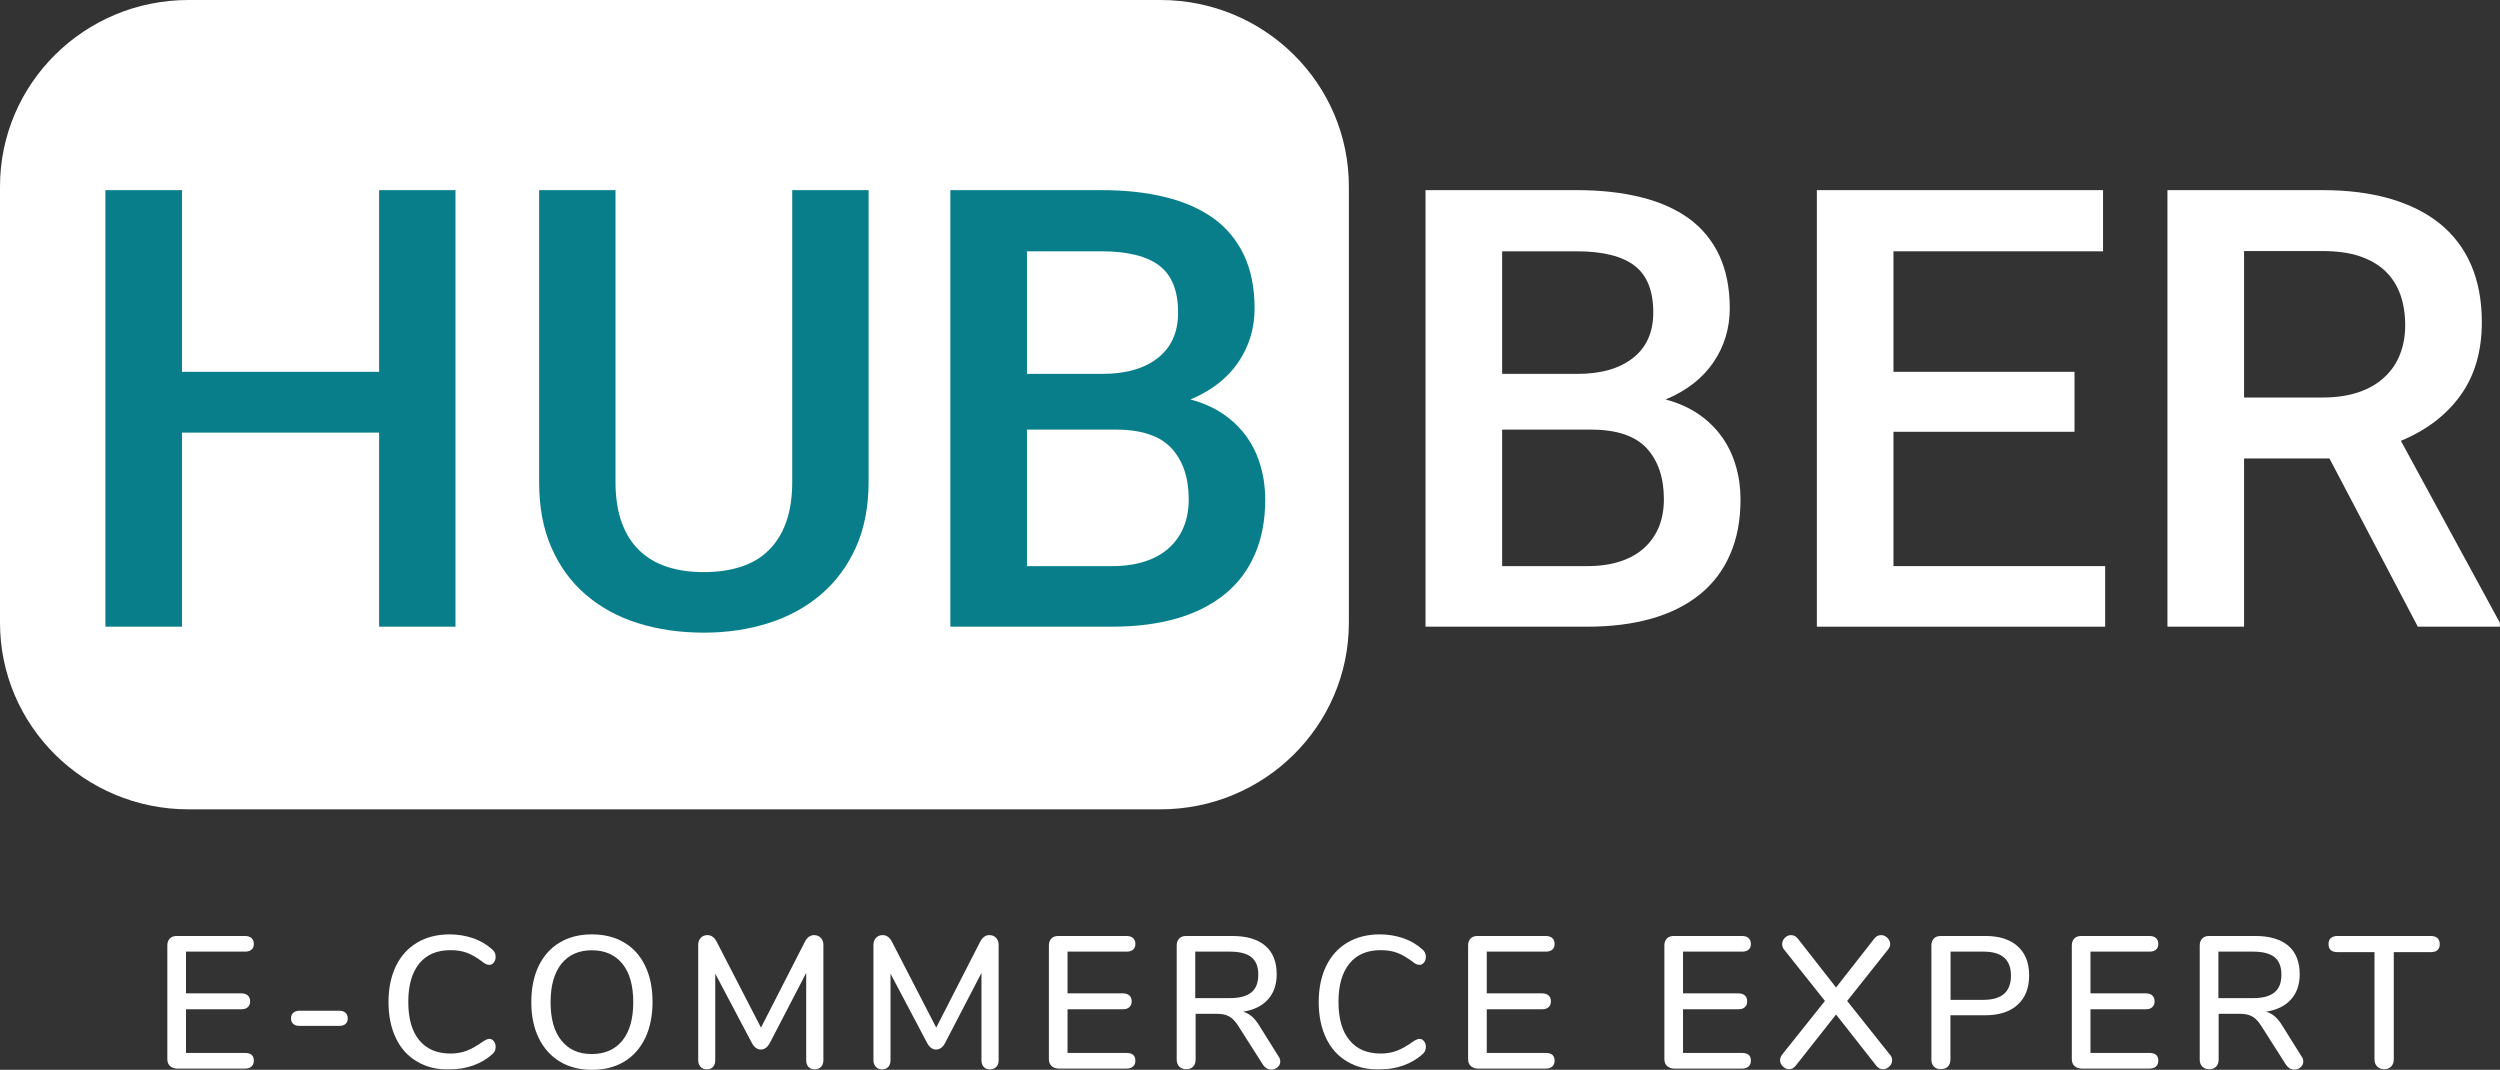
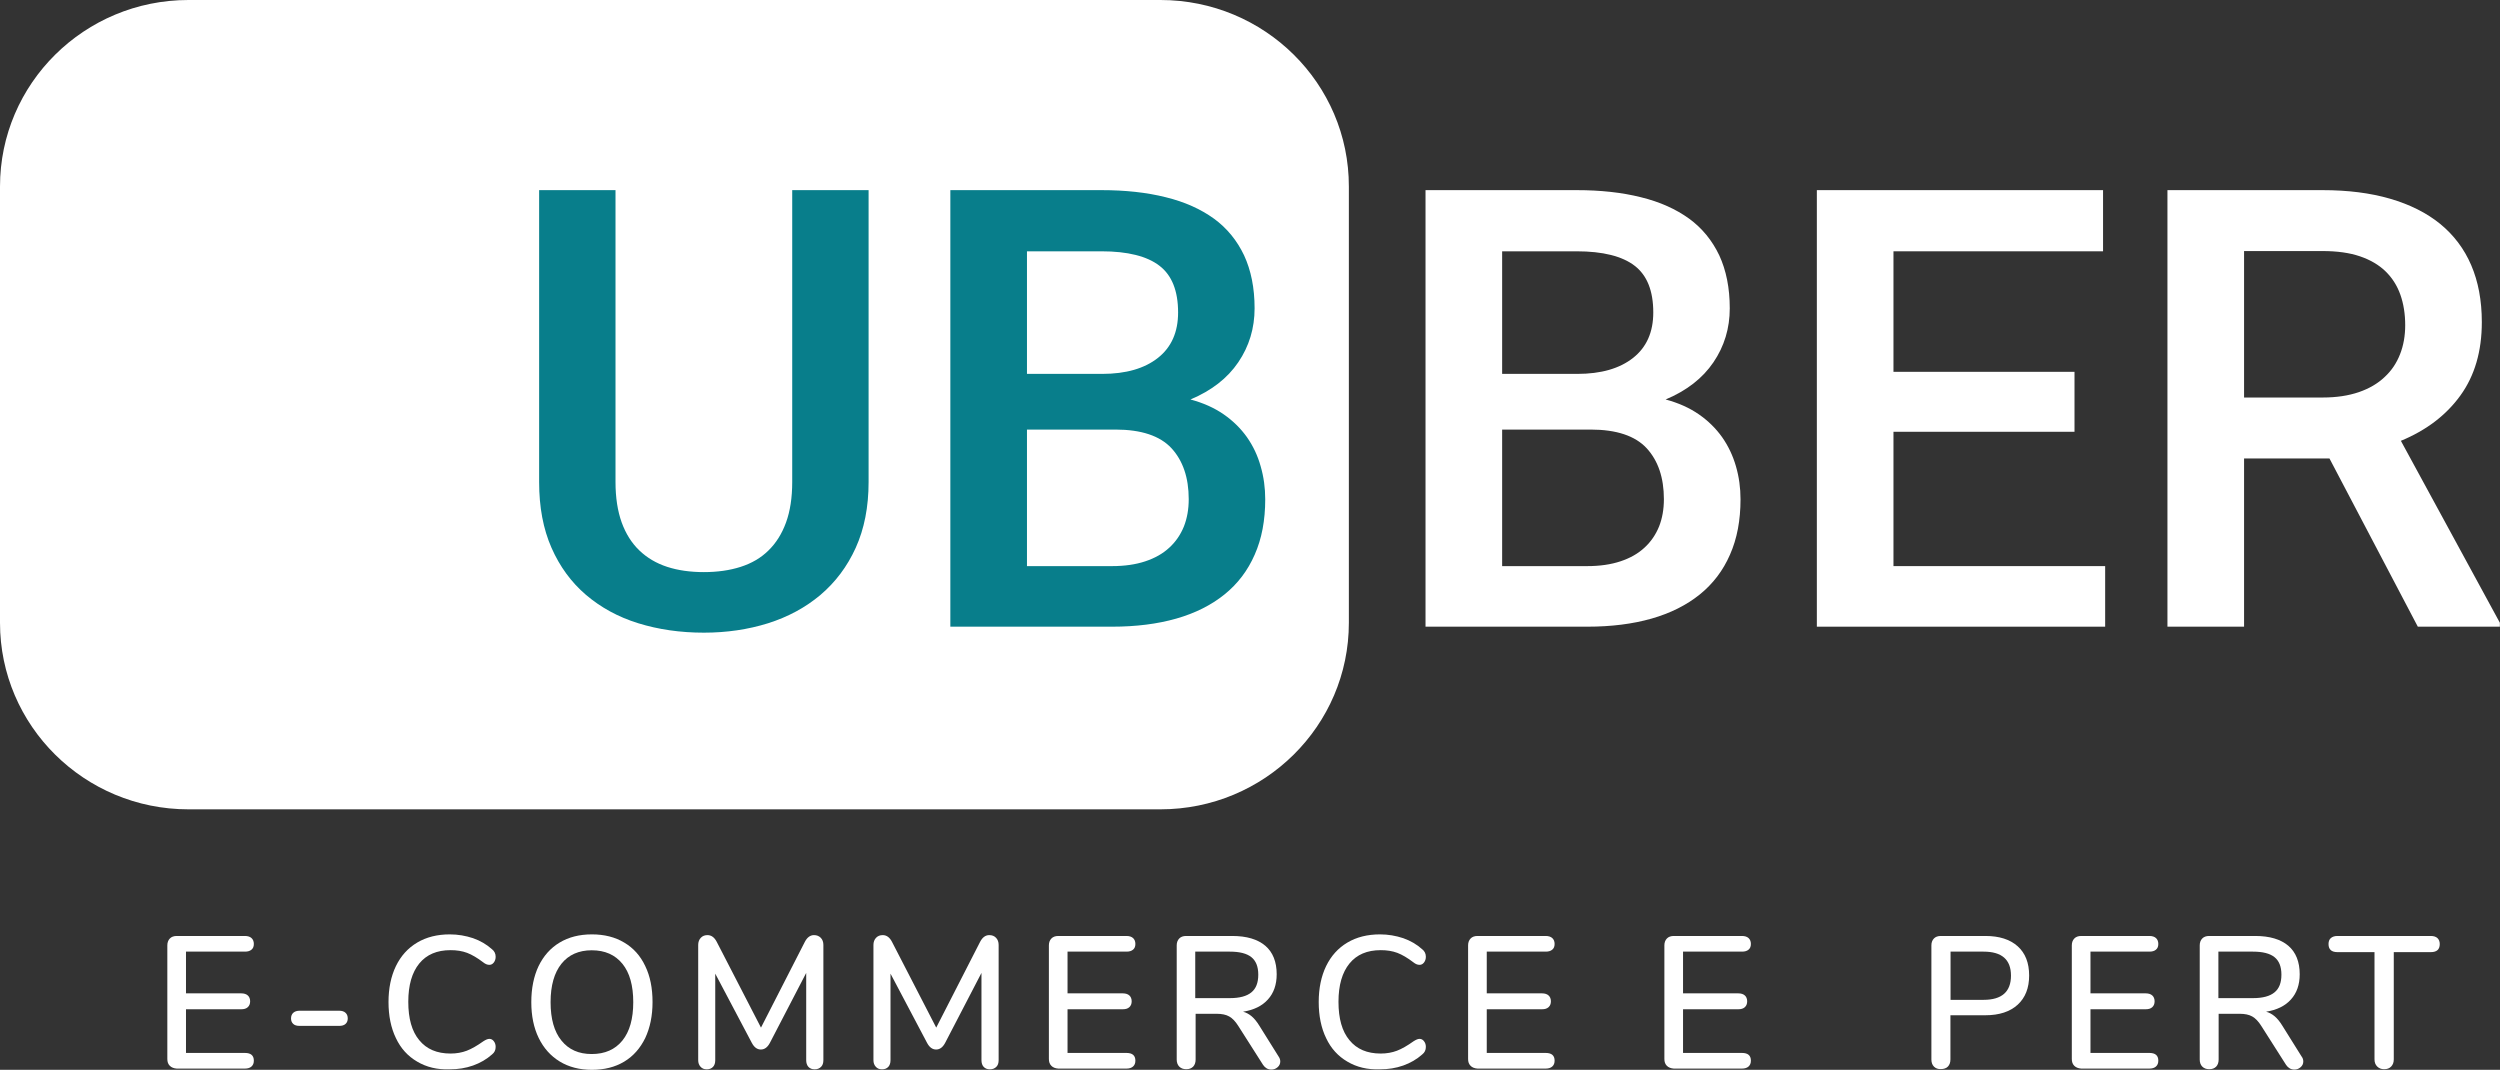
<svg xmlns="http://www.w3.org/2000/svg" width="222" height="95" viewBox="0 0 222 95" fill="none">
  <rect x="0" y="0" width="222" height="95" fill="#333333" stroke="none" />
  <g clip-path="url(#clip0_1107_39)">
    <path d="M103.044 0H16.735C7.495 0 0 7.421 0 16.569V55.301C0 64.449 7.495 71.869 16.735 71.869H103.044C112.284 71.869 119.779 64.449 119.779 55.301V16.569C119.79 7.421 112.295 0 103.044 0Z" fill="white" />
-     <path d="M40.448 55.649H33.666V38.417H16.163V55.649H9.359V16.884H16.163V33.018H33.666V16.884H40.448V55.649Z" fill="#087E8B" />
    <path d="M77.131 16.884V42.807C77.131 45.023 76.747 46.968 75.99 48.641C75.233 50.314 74.179 51.705 72.862 52.824C71.534 53.943 69.987 54.779 68.21 55.344C66.432 55.899 64.533 56.181 62.503 56.181C60.407 56.181 58.465 55.899 56.676 55.344C54.887 54.79 53.351 53.943 52.034 52.824C50.728 51.705 49.708 50.314 48.972 48.641C48.237 46.968 47.875 45.034 47.875 42.807V16.884H54.657V42.807C54.657 44.187 54.843 45.382 55.205 46.392C55.568 47.392 56.094 48.228 56.775 48.88C57.455 49.532 58.278 50.021 59.244 50.336C60.21 50.651 61.296 50.803 62.503 50.803C63.699 50.803 64.796 50.651 65.773 50.336C66.75 50.021 67.573 49.543 68.242 48.88C68.912 48.228 69.439 47.392 69.801 46.392C70.163 45.392 70.349 44.197 70.349 42.807V16.884H77.131Z" fill="#087E8B" />
    <path d="M84.391 55.649V16.884H97.811C99.93 16.884 101.828 17.09 103.518 17.514C105.208 17.927 106.623 18.568 107.798 19.415C108.961 20.263 109.85 21.36 110.475 22.675C111.09 24 111.408 25.565 111.408 27.379C111.408 29.15 110.925 30.747 109.959 32.17C108.994 33.593 107.578 34.691 105.713 35.473C106.843 35.777 107.82 36.212 108.654 36.788C109.488 37.364 110.179 38.048 110.728 38.819C111.276 39.602 111.683 40.46 111.946 41.405C112.22 42.35 112.352 43.317 112.352 44.339C112.352 46.207 112.045 47.837 111.419 49.249C110.804 50.662 109.905 51.846 108.73 52.791C107.556 53.737 106.13 54.453 104.451 54.932C102.772 55.41 100.873 55.649 98.766 55.649H84.391ZM91.195 33.202H97.867C99.984 33.202 101.631 32.724 102.827 31.779C104.023 30.834 104.615 29.487 104.615 27.748C104.615 25.836 104.067 24.445 102.958 23.598C101.861 22.751 100.138 22.316 97.811 22.316H91.195V33.202ZM91.195 38.157V50.271H98.755C99.864 50.271 100.851 50.129 101.696 49.847C102.552 49.564 103.265 49.162 103.836 48.63C104.407 48.109 104.835 47.478 105.131 46.751C105.416 46.023 105.559 45.218 105.559 44.328C105.559 42.416 105.043 40.905 104.023 39.797C103.002 38.7 101.345 38.146 99.052 38.146H91.195V38.157Z" fill="#087E8B" />
    <path d="M126.586 55.649V16.884H140.007C142.125 16.884 144.023 17.09 145.713 17.514C147.403 17.927 148.819 18.568 149.993 19.415C151.156 20.263 152.045 21.36 152.671 22.675C153.285 24 153.603 25.565 153.603 27.379C153.603 29.15 153.12 30.747 152.155 32.17C151.189 33.593 149.774 34.691 147.908 35.473C149.038 35.777 150.015 36.212 150.849 36.788C151.683 37.364 152.374 38.048 152.923 38.819C153.472 39.602 153.878 40.46 154.152 41.405C154.426 42.35 154.558 43.317 154.558 44.339C154.558 46.207 154.251 47.837 153.625 49.249C153.011 50.662 152.111 51.846 150.937 52.791C149.762 53.737 148.336 54.453 146.657 54.932C144.978 55.41 143.08 55.649 140.972 55.649H126.586ZM133.39 33.202H140.062C142.18 33.202 143.826 32.724 145.022 31.779C146.218 30.834 146.811 29.487 146.811 27.748C146.811 25.836 146.262 24.445 145.154 23.598C144.056 22.751 142.333 22.316 140.007 22.316H133.39V33.202ZM133.39 38.157V50.271H140.951C142.059 50.271 143.047 50.129 143.892 49.847C144.748 49.564 145.461 49.162 146.032 48.63C146.602 48.109 147.03 47.478 147.326 46.751C147.612 46.023 147.754 45.218 147.754 44.328C147.754 42.416 147.239 40.905 146.218 39.797C145.197 38.7 143.54 38.146 141.247 38.146H133.39V38.157Z" fill="white" />
    <path d="M184.216 38.342H168.14V50.271H186.938V55.649H161.336V16.884H186.751V22.316H168.14V33.018H184.216V38.342Z" fill="white" />
    <path d="M206.856 40.71H199.273V55.649H192.469V16.884H206.241C208.48 16.884 210.477 17.134 212.233 17.644C213.988 18.155 215.47 18.894 216.688 19.882C217.895 20.871 218.817 22.088 219.442 23.544C220.068 25 220.386 26.684 220.386 28.607C220.386 31.203 219.75 33.365 218.488 35.114C217.226 36.864 215.459 38.211 213.198 39.145L221.988 55.301V55.649H214.702L206.856 40.71ZM199.273 35.299H206.263C207.481 35.299 208.545 35.136 209.467 34.821C210.378 34.506 211.146 34.061 211.75 33.485C212.364 32.92 212.814 32.246 213.121 31.464C213.429 30.682 213.582 29.823 213.582 28.878C213.582 27.89 213.44 26.988 213.154 26.173C212.869 25.369 212.43 24.674 211.838 24.098C211.245 23.522 210.488 23.077 209.566 22.762C208.644 22.447 207.536 22.294 206.241 22.294H199.273V35.299Z" fill="white" />
    <path d="M15.079 94.642C14.925 94.49 14.859 94.294 14.859 94.033V83.951C14.859 83.69 14.936 83.495 15.079 83.343C15.222 83.191 15.43 83.114 15.693 83.114H21.751C22.003 83.114 22.201 83.18 22.332 83.299C22.464 83.418 22.541 83.593 22.541 83.82C22.541 84.049 22.475 84.212 22.332 84.331C22.19 84.451 22.003 84.505 21.751 84.505H16.516V88.21H21.422C21.674 88.21 21.872 88.275 22.003 88.395C22.135 88.514 22.212 88.688 22.212 88.916C22.212 89.133 22.146 89.307 22.003 89.438C21.861 89.568 21.674 89.622 21.422 89.622H16.516V93.501H21.751C22.278 93.501 22.541 93.729 22.541 94.186C22.541 94.413 22.475 94.577 22.332 94.707C22.201 94.826 22.003 94.891 21.751 94.891H15.693C15.43 94.87 15.232 94.794 15.079 94.642Z" fill="white" />
    <path d="M26.041 90.925C25.91 90.806 25.844 90.643 25.844 90.436C25.844 90.23 25.91 90.056 26.041 89.937C26.173 89.817 26.359 89.752 26.612 89.752H30.113C30.365 89.752 30.562 89.817 30.683 89.937C30.815 90.056 30.881 90.23 30.881 90.436C30.881 90.643 30.815 90.806 30.683 90.925C30.552 91.045 30.365 91.099 30.113 91.099H26.612C26.359 91.099 26.162 91.045 26.041 90.925Z" fill="white" />
    <path d="M37.046 94.272C36.223 93.794 35.586 93.099 35.158 92.186C34.719 91.284 34.5 90.208 34.5 88.981C34.5 87.764 34.719 86.699 35.158 85.787C35.597 84.885 36.223 84.19 37.046 83.701C37.869 83.212 38.835 82.973 39.943 82.973C40.667 82.973 41.348 83.092 42.006 83.31C42.654 83.538 43.213 83.864 43.696 84.298C43.905 84.461 44.014 84.689 44.014 84.961C44.014 85.156 43.959 85.33 43.85 85.472C43.74 85.613 43.608 85.678 43.455 85.678C43.268 85.678 43.093 85.602 42.917 85.461C42.39 85.059 41.907 84.776 41.479 84.613C41.04 84.45 40.558 84.374 40.009 84.374C38.802 84.374 37.88 84.765 37.232 85.558C36.585 86.352 36.256 87.481 36.256 88.959C36.256 90.448 36.574 91.588 37.232 92.371C37.88 93.164 38.802 93.555 40.009 93.555C40.536 93.555 41.019 93.468 41.447 93.305C41.874 93.142 42.368 92.859 42.917 92.468C43.136 92.327 43.312 92.251 43.455 92.251C43.608 92.251 43.74 92.316 43.85 92.458C43.959 92.599 44.014 92.762 44.014 92.968C44.014 93.251 43.905 93.468 43.696 93.631C43.213 94.065 42.642 94.391 42.006 94.619C41.359 94.848 40.678 94.956 39.943 94.956C38.835 95 37.869 94.761 37.046 94.272Z" fill="white" />
    <path d="M49.703 94.261C48.903 93.772 48.277 93.077 47.838 92.175C47.399 91.273 47.18 90.219 47.18 88.992C47.18 87.764 47.399 86.688 47.827 85.787C48.266 84.885 48.88 84.19 49.693 83.701C50.505 83.212 51.459 82.973 52.557 82.973C53.665 82.973 54.62 83.212 55.432 83.701C56.244 84.179 56.87 84.874 57.298 85.787C57.736 86.688 57.945 87.753 57.945 88.981C57.945 90.209 57.725 91.263 57.298 92.175C56.858 93.077 56.244 93.783 55.432 94.272C54.62 94.761 53.665 95 52.557 95C51.459 95 50.505 94.75 49.703 94.261ZM55.267 92.403C55.915 91.599 56.233 90.469 56.233 88.992C56.233 87.514 55.915 86.373 55.267 85.58C54.62 84.787 53.72 84.385 52.546 84.385C51.394 84.385 50.494 84.787 49.857 85.58C49.221 86.373 48.892 87.514 48.892 88.992C48.892 90.469 49.21 91.61 49.857 92.403C50.505 93.207 51.394 93.598 52.546 93.598C53.72 93.598 54.62 93.196 55.267 92.403Z" fill="white" />
    <path d="M72.886 83.277C73.04 83.44 73.116 83.647 73.116 83.907V94.142C73.116 94.402 73.05 94.598 72.908 94.739C72.765 94.88 72.579 94.957 72.337 94.957C72.107 94.957 71.92 94.88 71.789 94.739C71.657 94.598 71.591 94.391 71.591 94.142V86.395L68.365 92.61C68.156 93.001 67.893 93.197 67.564 93.197C67.235 93.197 66.971 93.001 66.763 92.61L63.514 86.46V94.142C63.514 94.402 63.449 94.598 63.317 94.739C63.185 94.88 62.998 94.957 62.757 94.957C62.527 94.957 62.34 94.88 62.209 94.728C62.066 94.576 62 94.381 62 94.142V83.907C62 83.657 62.077 83.44 62.231 83.277C62.384 83.114 62.582 83.038 62.823 83.038C63.163 83.038 63.438 83.234 63.646 83.636L67.575 91.252L71.47 83.636C71.679 83.234 71.953 83.038 72.282 83.038C72.524 83.038 72.721 83.114 72.886 83.277Z" fill="white" />
    <path d="M88.449 83.277C88.602 83.44 88.679 83.647 88.679 83.907V94.142C88.679 94.402 88.613 94.598 88.471 94.739C88.328 94.88 88.141 94.957 87.9 94.957C87.669 94.957 87.483 94.88 87.351 94.739C87.219 94.598 87.154 94.391 87.154 94.142V86.395L83.927 92.61C83.719 93.001 83.455 93.197 83.126 93.197C82.797 93.197 82.534 93.001 82.325 92.61L79.077 86.46V94.142C79.077 94.402 79.011 94.598 78.879 94.739C78.748 94.88 78.561 94.957 78.32 94.957C78.089 94.957 77.903 94.88 77.771 94.728C77.628 94.576 77.562 94.381 77.562 94.142V83.907C77.562 83.657 77.639 83.44 77.793 83.277C77.947 83.114 78.144 83.038 78.385 83.038C78.726 83.038 79 83.234 79.209 83.636L83.137 91.252L87.033 83.636C87.242 83.234 87.516 83.038 87.845 83.038C88.097 83.038 88.295 83.114 88.449 83.277Z" fill="white" />
    <path d="M93.36 94.642C93.207 94.49 93.141 94.294 93.141 94.033V83.951C93.141 83.69 93.217 83.495 93.36 83.343C93.503 83.191 93.711 83.114 93.975 83.114H100.032C100.285 83.114 100.482 83.18 100.614 83.299C100.746 83.418 100.822 83.593 100.822 83.82C100.822 84.049 100.756 84.212 100.614 84.331C100.471 84.451 100.285 84.505 100.032 84.505H94.797V88.21H99.703C99.955 88.21 100.153 88.275 100.285 88.395C100.416 88.514 100.493 88.688 100.493 88.916C100.493 89.133 100.427 89.307 100.285 89.438C100.142 89.568 99.955 89.622 99.703 89.622H94.797V93.501H100.032C100.559 93.501 100.822 93.729 100.822 94.186C100.822 94.413 100.756 94.577 100.614 94.707C100.482 94.826 100.285 94.891 100.032 94.891H93.975C93.711 94.87 93.503 94.794 93.36 94.642Z" fill="white" />
    <path d="M113.688 94.261C113.688 94.457 113.612 94.631 113.447 94.772C113.282 94.913 113.107 94.978 112.898 94.978C112.591 94.978 112.349 94.837 112.163 94.566L109.957 91.1C109.705 90.698 109.431 90.415 109.156 90.263C108.871 90.1 108.498 90.024 108.037 90.024H106.171V94.088C106.171 94.359 106.095 94.566 105.952 94.718C105.798 94.87 105.601 94.946 105.337 94.946C105.085 94.946 104.876 94.87 104.723 94.718C104.569 94.566 104.492 94.348 104.492 94.088V83.951C104.492 83.69 104.569 83.495 104.712 83.343C104.854 83.191 105.063 83.114 105.326 83.114H109.419C110.703 83.114 111.68 83.408 112.36 83.984C113.03 84.559 113.37 85.407 113.37 86.515C113.37 87.438 113.107 88.188 112.591 88.753C112.075 89.329 111.34 89.687 110.385 89.84C110.67 89.916 110.923 90.057 111.153 90.252C111.384 90.448 111.614 90.731 111.834 91.089L113.524 93.794C113.634 93.946 113.688 94.098 113.688 94.261ZM109.222 88.633C110.078 88.633 110.714 88.46 111.121 88.123C111.537 87.786 111.735 87.265 111.735 86.547C111.735 85.831 111.526 85.32 111.121 84.994C110.714 84.668 110.078 84.505 109.211 84.505H106.138V88.633H109.222Z" fill="white" />
    <path d="M119.647 94.272C118.824 93.794 118.188 93.099 117.76 92.186C117.321 91.284 117.102 90.208 117.102 88.981C117.102 87.764 117.321 86.699 117.76 85.787C118.199 84.885 118.824 84.19 119.647 83.701C120.47 83.212 121.436 82.973 122.545 82.973C123.269 82.973 123.949 83.092 124.607 83.31C125.255 83.538 125.815 83.864 126.297 84.298C126.506 84.461 126.616 84.689 126.616 84.961C126.616 85.156 126.561 85.33 126.451 85.472C126.341 85.613 126.21 85.678 126.056 85.678C125.87 85.678 125.694 85.602 125.518 85.461C124.992 85.059 124.509 84.776 124.081 84.613C123.642 84.45 123.159 84.374 122.61 84.374C121.403 84.374 120.482 84.765 119.834 85.558C119.187 86.352 118.857 87.481 118.857 88.959C118.857 90.448 119.176 91.588 119.834 92.371C120.482 93.164 121.403 93.555 122.61 93.555C123.137 93.555 123.62 93.468 124.048 93.305C124.476 93.142 124.97 92.859 125.518 92.468C125.738 92.327 125.913 92.251 126.056 92.251C126.21 92.251 126.341 92.316 126.451 92.458C126.561 92.599 126.616 92.762 126.616 92.968C126.616 93.251 126.506 93.468 126.297 93.631C125.815 94.065 125.244 94.391 124.607 94.619C123.96 94.848 123.28 94.956 122.545 94.956C121.436 95 120.47 94.761 119.647 94.272Z" fill="white" />
    <path d="M130.587 94.642C130.433 94.49 130.367 94.294 130.367 94.033V83.951C130.367 83.69 130.444 83.495 130.587 83.343C130.729 83.191 130.938 83.114 131.201 83.114H137.259C137.511 83.114 137.709 83.18 137.84 83.299C137.972 83.418 138.049 83.593 138.049 83.82C138.049 84.049 137.983 84.212 137.84 84.331C137.698 84.451 137.511 84.505 137.259 84.505H132.024V88.21H136.929C137.182 88.21 137.379 88.275 137.511 88.395C137.643 88.514 137.72 88.688 137.72 88.916C137.72 89.133 137.654 89.307 137.511 89.438C137.369 89.568 137.182 89.622 136.929 89.622H132.024V93.501H137.259C137.785 93.501 138.049 93.729 138.049 94.186C138.049 94.413 137.983 94.577 137.84 94.707C137.709 94.826 137.511 94.891 137.259 94.891H131.201C130.938 94.87 130.729 94.794 130.587 94.642Z" fill="white" />
    <path d="M148.016 94.642C147.863 94.49 147.797 94.294 147.797 94.033V83.951C147.797 83.69 147.874 83.495 148.016 83.343C148.159 83.191 148.368 83.114 148.631 83.114H154.688C154.941 83.114 155.138 83.18 155.27 83.299C155.402 83.418 155.479 83.593 155.479 83.82C155.479 84.049 155.413 84.212 155.27 84.331C155.128 84.451 154.941 84.505 154.688 84.505H149.454V88.21H154.359C154.612 88.21 154.809 88.275 154.941 88.395C155.072 88.514 155.149 88.688 155.149 88.916C155.149 89.133 155.084 89.307 154.941 89.438C154.798 89.568 154.612 89.622 154.359 89.622H149.454V93.501H154.688C155.215 93.501 155.479 93.729 155.479 94.186C155.479 94.413 155.413 94.577 155.27 94.707C155.138 94.826 154.941 94.891 154.688 94.891H148.631C148.368 94.87 148.17 94.794 148.016 94.642Z" fill="white" />
-     <path d="M168.024 94.153C168.024 94.359 167.936 94.555 167.771 94.707C167.607 94.87 167.42 94.946 167.212 94.946C166.981 94.946 166.784 94.848 166.619 94.641L163.042 90.089L159.453 94.641C159.289 94.837 159.102 94.946 158.882 94.946C158.674 94.946 158.487 94.859 158.323 94.707C158.158 94.544 158.07 94.359 158.07 94.153C158.07 93.979 158.136 93.805 158.268 93.631L162.054 88.883L158.454 84.353C158.323 84.212 158.257 84.038 158.257 83.831C158.257 83.625 158.334 83.429 158.498 83.277C158.663 83.114 158.839 83.038 159.047 83.038C159.277 83.038 159.475 83.136 159.64 83.342L163.042 87.688L166.443 83.342C166.597 83.147 166.794 83.038 167.036 83.038C167.244 83.038 167.431 83.114 167.596 83.277C167.76 83.44 167.848 83.625 167.848 83.831C167.848 84.016 167.771 84.19 167.629 84.353L164.029 88.883L167.804 93.631C167.958 93.783 168.024 93.957 168.024 94.153Z" fill="white" />
    <path d="M171.738 94.718C171.585 94.566 171.508 94.348 171.508 94.088V83.951C171.508 83.69 171.585 83.495 171.727 83.343C171.87 83.191 172.079 83.114 172.342 83.114H176.303C177.532 83.114 178.487 83.418 179.168 84.027C179.848 84.635 180.188 85.505 180.188 86.624C180.188 87.732 179.848 88.601 179.168 89.22C178.487 89.84 177.532 90.155 176.303 90.155H173.198V94.077C173.198 94.348 173.121 94.555 172.978 94.707C172.836 94.859 172.616 94.935 172.342 94.935C172.1 94.946 171.892 94.87 171.738 94.718ZM178.575 86.635C178.575 85.211 177.763 84.505 176.139 84.505H173.209V88.786H176.139C177.763 88.786 178.575 88.069 178.575 86.635Z" fill="white" />
    <path d="M184.196 94.642C184.042 94.49 183.977 94.294 183.977 94.033V83.951C183.977 83.69 184.053 83.495 184.196 83.343C184.339 83.191 184.547 83.114 184.811 83.114H190.868C191.121 83.114 191.318 83.18 191.45 83.299C191.581 83.418 191.658 83.593 191.658 83.82C191.658 84.049 191.592 84.212 191.45 84.331C191.307 84.451 191.121 84.505 190.868 84.505H185.634V88.21H190.539C190.791 88.21 190.989 88.275 191.121 88.395C191.252 88.514 191.329 88.688 191.329 88.916C191.329 89.133 191.263 89.307 191.121 89.438C190.978 89.568 190.791 89.622 190.539 89.622H185.634V93.501H190.868C191.395 93.501 191.658 93.729 191.658 94.186C191.658 94.413 191.592 94.577 191.45 94.707C191.318 94.826 191.121 94.891 190.868 94.891H184.811C184.547 94.87 184.35 94.794 184.196 94.642Z" fill="white" />
    <path d="M204.532 94.261C204.532 94.457 204.455 94.631 204.29 94.772C204.126 94.913 203.95 94.978 203.742 94.978C203.434 94.978 203.193 94.837 203.006 94.566L200.801 91.1C200.548 90.698 200.274 90.415 200 90.263C199.714 90.1 199.341 90.024 198.88 90.024H197.015V94.088C197.015 94.359 196.938 94.566 196.795 94.718C196.642 94.87 196.444 94.946 196.181 94.946C195.928 94.946 195.72 94.87 195.566 94.718C195.413 94.566 195.336 94.348 195.336 94.088V83.951C195.336 83.69 195.413 83.495 195.555 83.343C195.698 83.191 195.906 83.114 196.17 83.114H200.263C201.547 83.114 202.524 83.408 203.204 83.984C203.873 84.559 204.214 85.407 204.214 86.515C204.214 87.438 203.95 88.188 203.435 88.753C202.919 89.329 202.183 89.687 201.229 89.84C201.514 89.916 201.766 90.057 201.997 90.252C202.227 90.448 202.458 90.731 202.677 91.089L204.367 93.794C204.488 93.946 204.532 94.098 204.532 94.261ZM200.077 88.633C200.932 88.633 201.569 88.46 201.975 88.123C202.392 87.786 202.59 87.265 202.59 86.547C202.59 85.831 202.381 85.32 201.975 84.994C201.569 84.668 200.932 84.505 200.065 84.505H196.993V88.633H200.077Z" fill="white" />
    <path d="M211.097 94.707C210.932 94.544 210.856 94.338 210.856 94.077V84.549H207.563C207.037 84.549 206.773 84.309 206.773 83.831C206.773 83.603 206.839 83.418 206.982 83.299C207.124 83.18 207.311 83.114 207.563 83.114H215.86C216.112 83.114 216.309 83.18 216.441 83.299C216.573 83.418 216.65 83.603 216.65 83.831C216.65 84.309 216.386 84.549 215.86 84.549H212.567V94.077C212.567 94.338 212.491 94.544 212.337 94.707C212.184 94.87 211.975 94.946 211.712 94.946C211.459 94.946 211.262 94.87 211.097 94.707Z" fill="white" />
  </g>
  <defs>
    <clipPath id="clip0_1107_39">
      <rect width="222" height="95" fill="white" />
    </clipPath>
  </defs>
</svg>